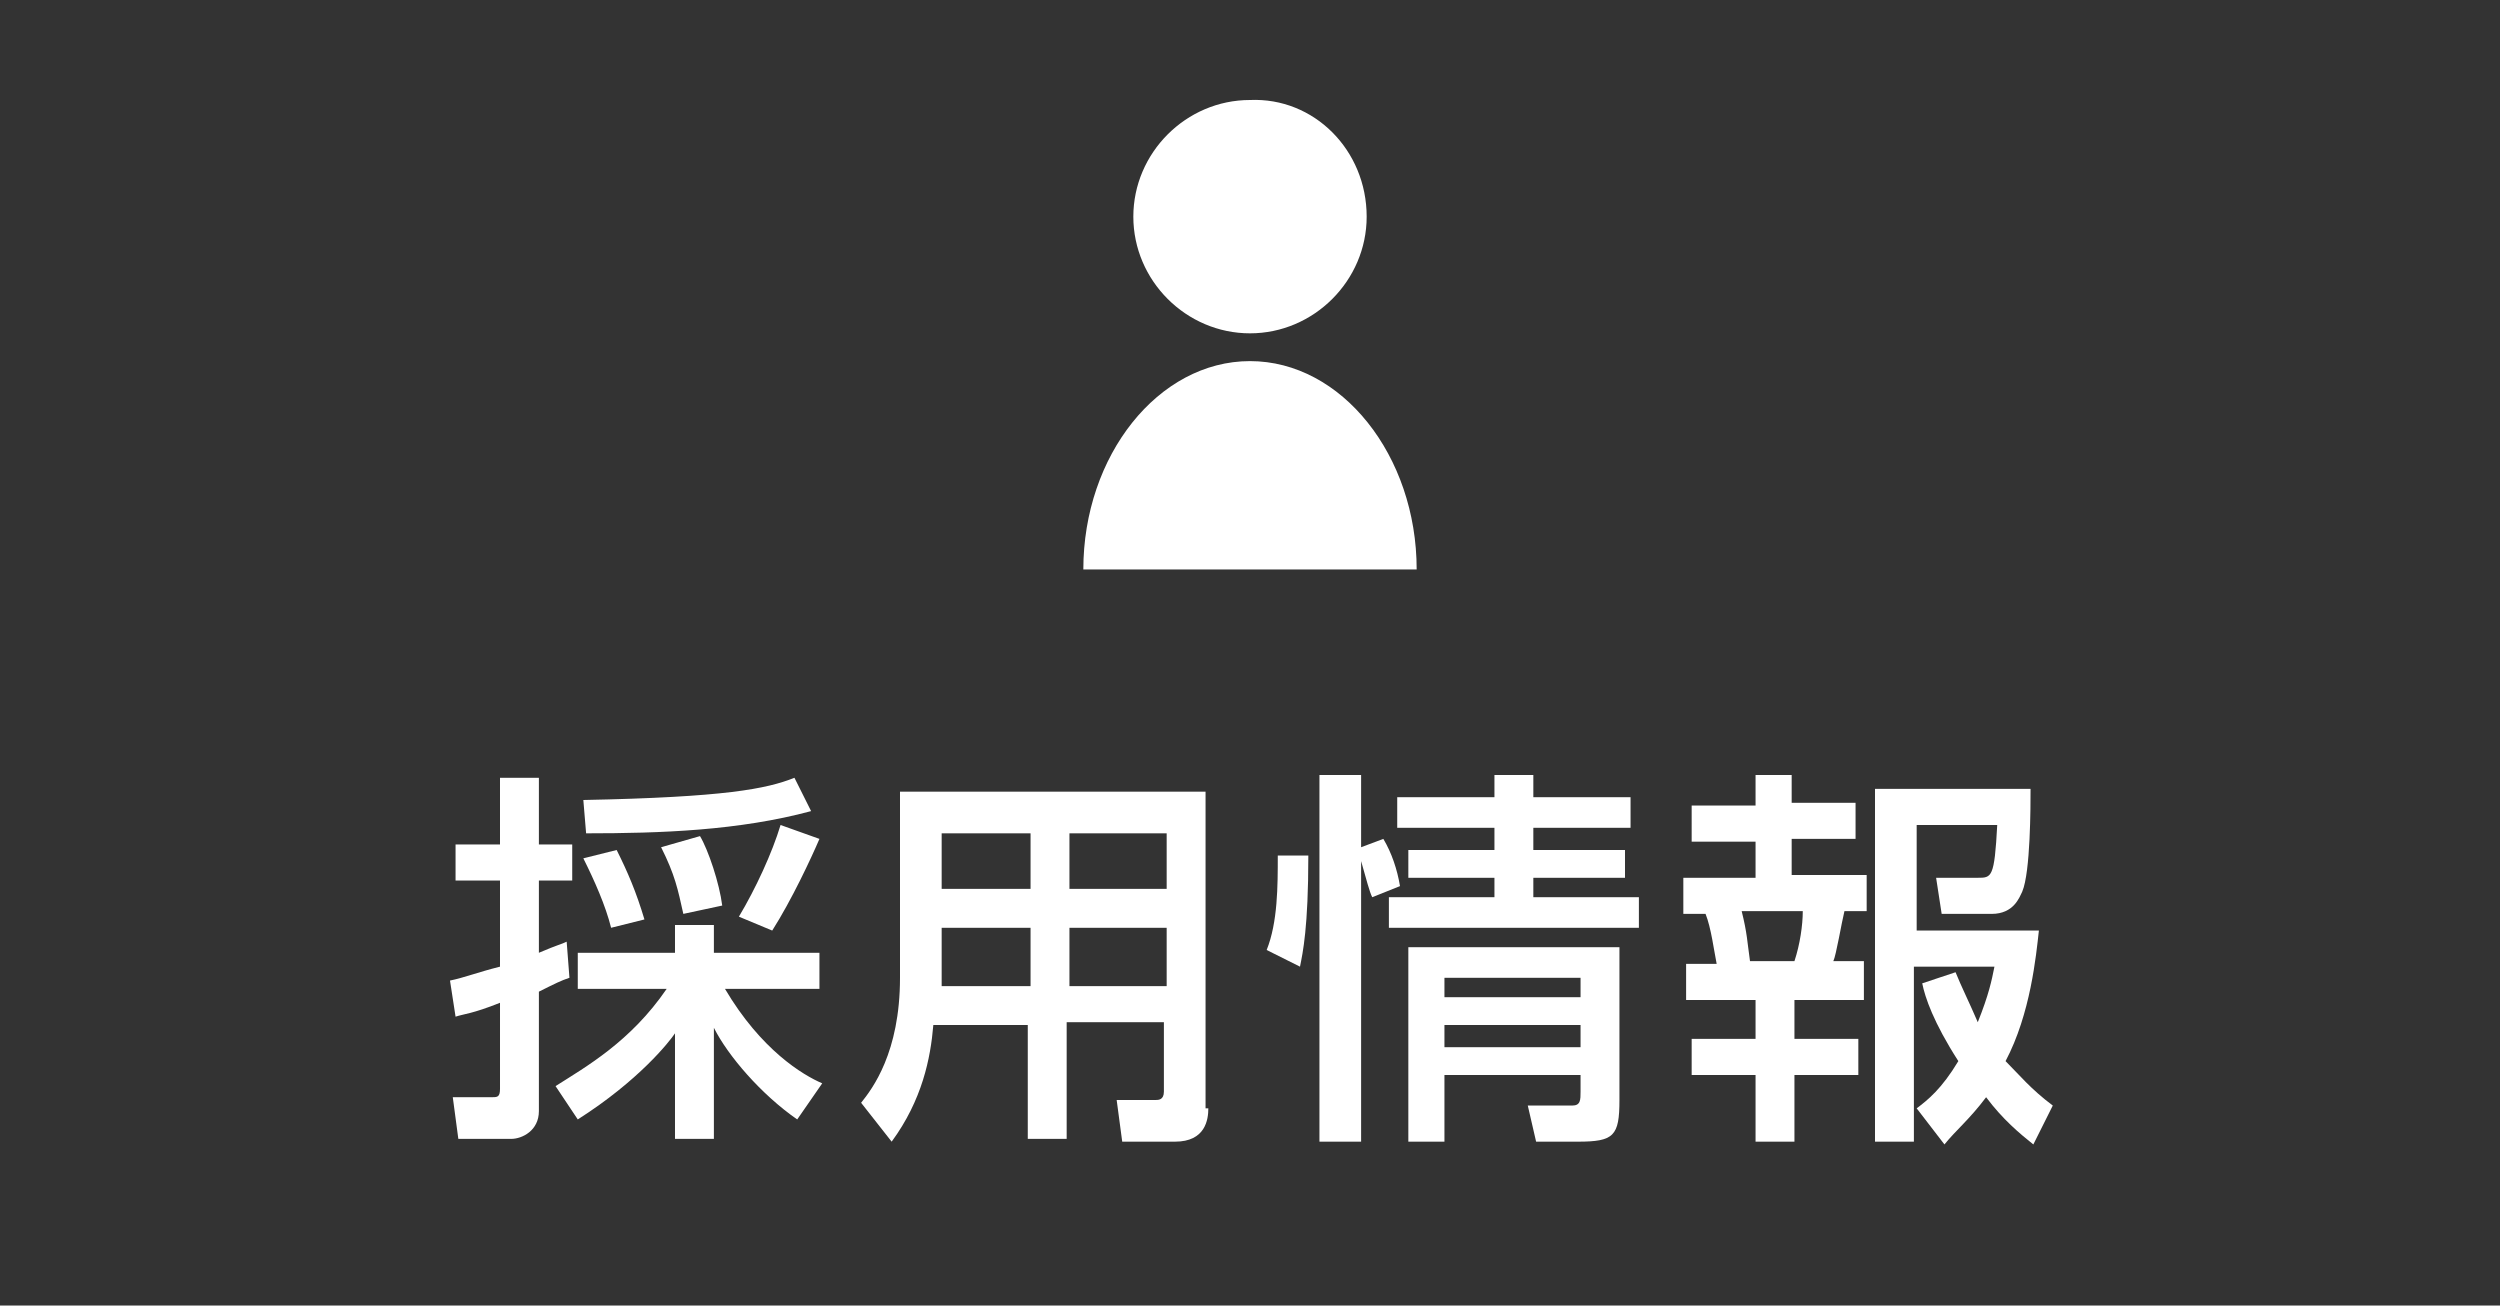
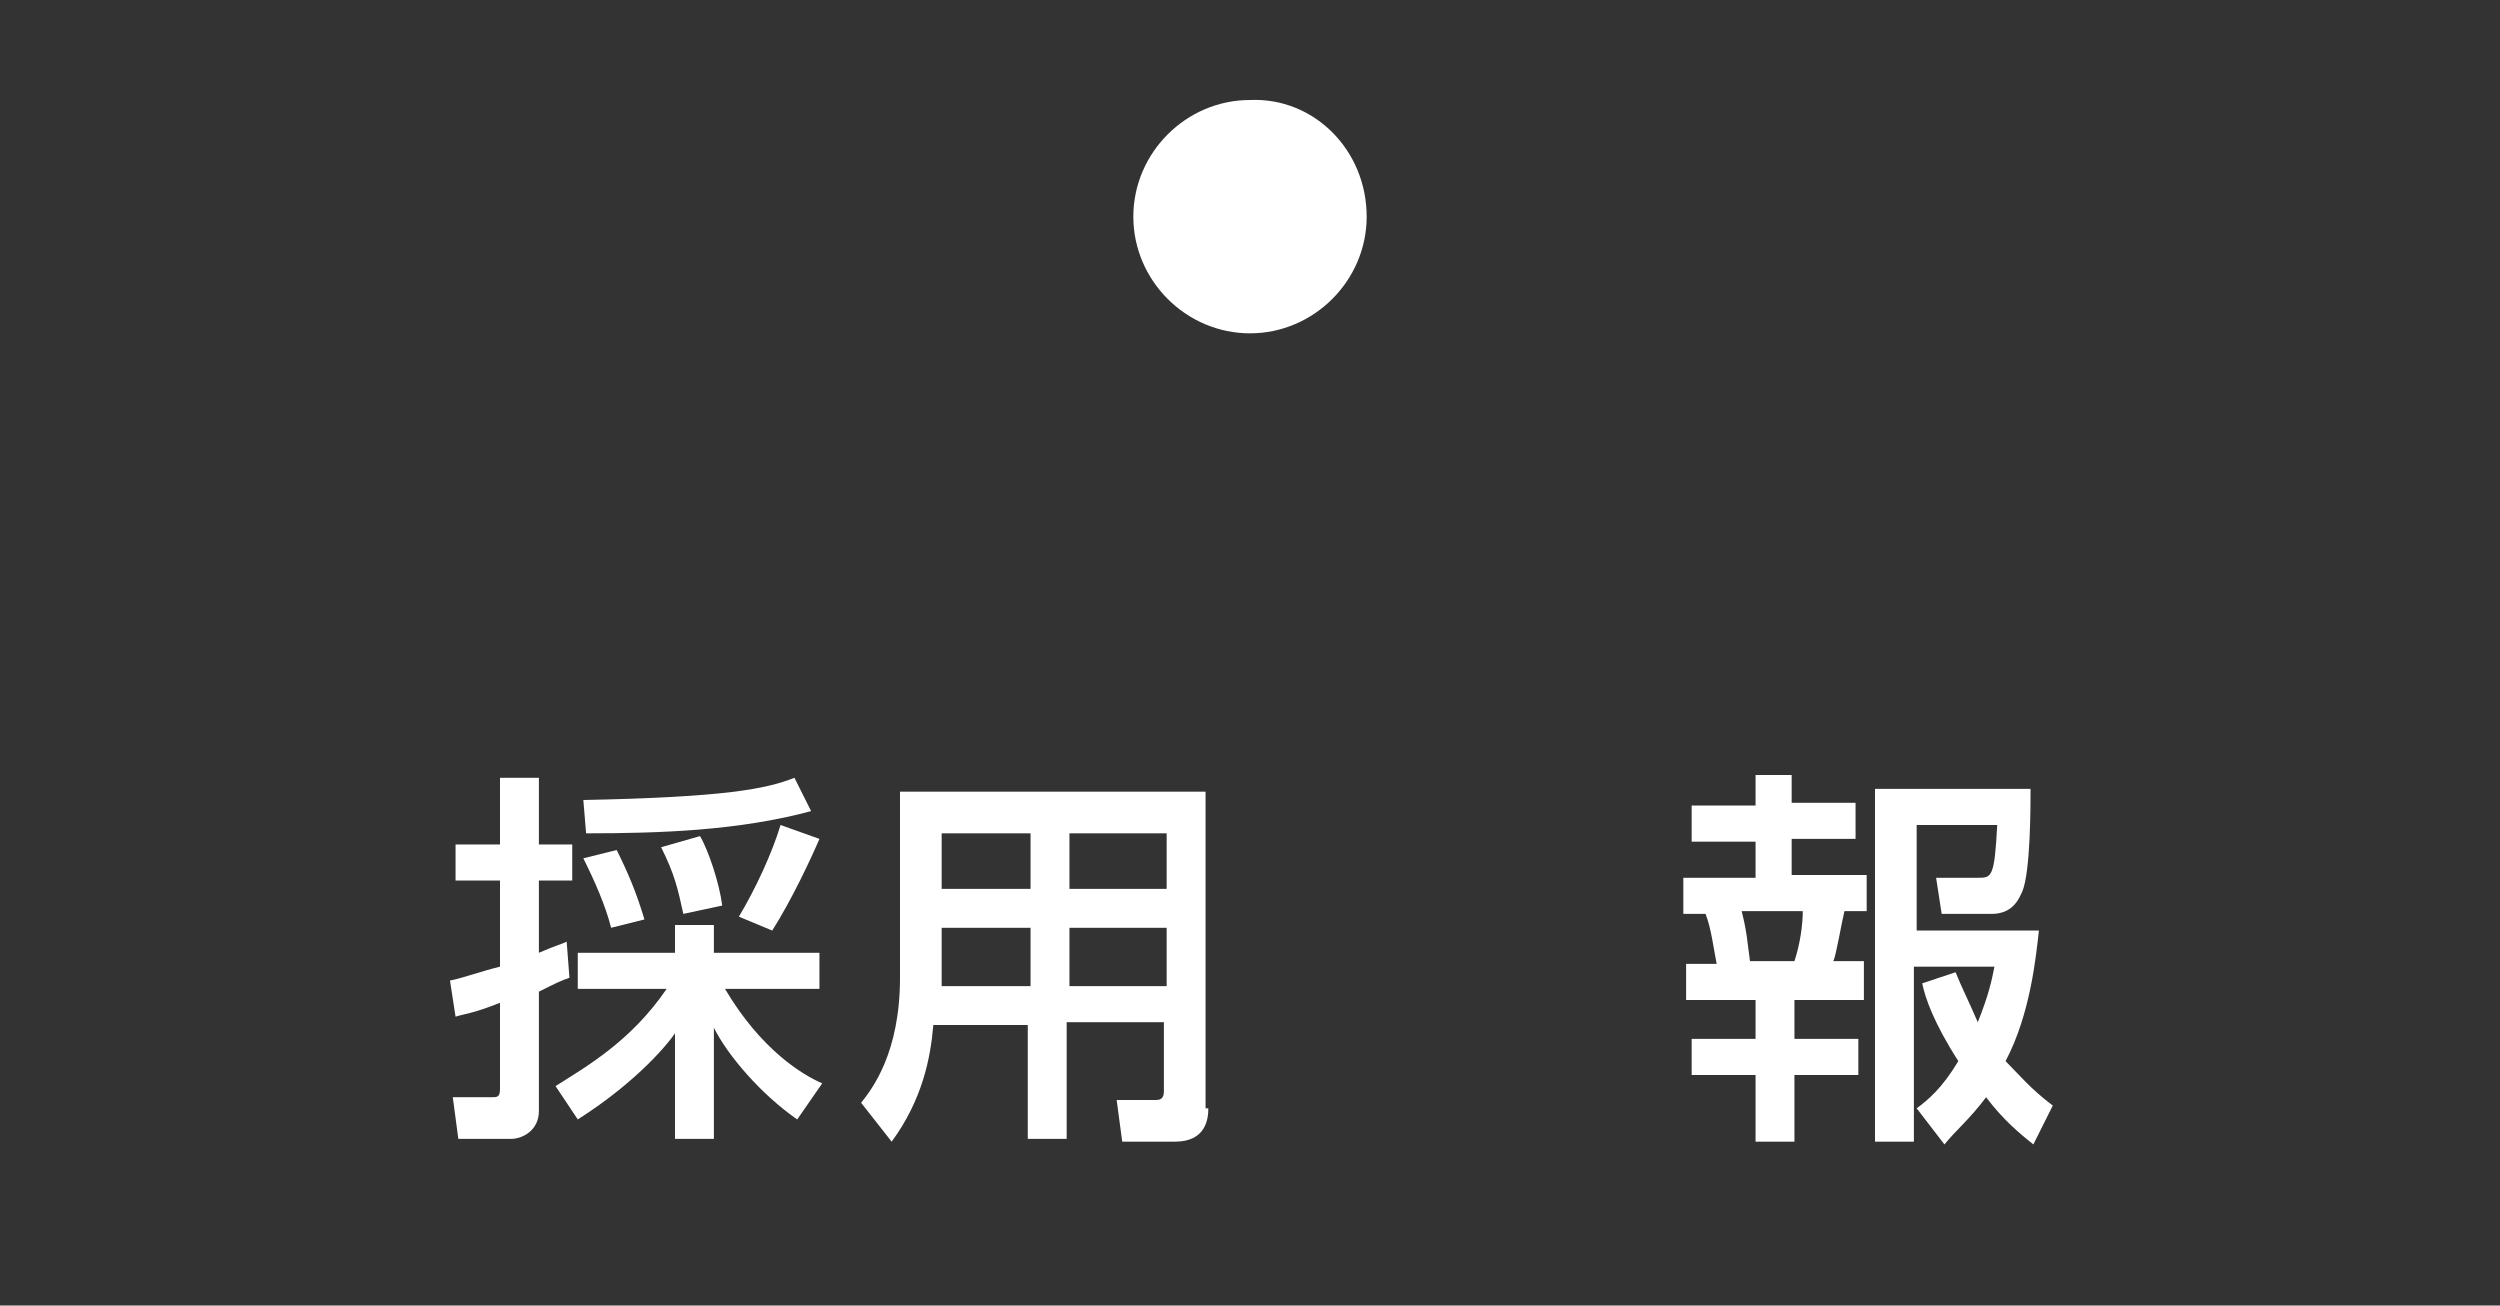
<svg xmlns="http://www.w3.org/2000/svg" version="1.1" id="レイヤー_1" x="0px" y="0px" viewBox="0 0 90 47" style="enable-background:new 0 0 90 47;" xml:space="preserve">
  <rect x="0" y="0" width="90" height="47" fill="#333333" stroke="none" />
  <style type="text/css">
	.st0{fill:#FFFFFF;}
</style>
  <g>
    <g>
      <path class="st0" d="M49.2,7.8c0,2.3-1.9,4.2-4.2,4.2c-2.3,0-4.2-1.9-4.2-4.2s1.9-4.2,4.2-4.2C47.3,3.5,49.2,5.4,49.2,7.8" />
-       <path class="st0" d="M39,20.5c0-4.1,2.7-7.5,6-7.5s6,3.4,6,7.5H39z" />
    </g>
    <g>
      <path class="st0" d="M16.2,35.3c0.5-0.1,1-0.3,1.8-0.5v-3.1h-1.6v-1.3h1.6v-2.4h1.4v2.4h1.2v1.3h-1.2v2.6c0.7-0.3,0.8-0.3,1-0.4    l0.1,1.3c-0.3,0.1-0.5,0.2-1.1,0.5v4.3c0,0.7-0.6,1-1,1h-1.9l-0.2-1.5h1.4c0.2,0,0.3,0,0.3-0.3v-3.1c-1,0.4-1.3,0.4-1.6,0.5    L16.2,35.3z M20,39.1c1.1-0.7,2.7-1.6,4-3.5h-3.2v-1.3h3.5v-1h1.4v1h3.8v1.3h-3.4c1.3,2.2,2.8,3.1,3.5,3.4l-0.9,1.3    c-1.3-0.9-2.5-2.3-3-3.3v4h-1.4v-3.8c-0.2,0.3-1.3,1.7-3.5,3.1L20,39.1z M29.2,29.2c-2.6,0.7-5.4,0.8-8.1,0.8L21,28.8    c5.1-0.1,6.6-0.4,7.6-0.8L29.2,29.2z M22.2,30.6c0.4,0.8,0.7,1.5,1,2.5L22,33.4c-0.2-0.8-0.6-1.7-1-2.5L22.2,30.6z M25.2,30.1    c0.3,0.5,0.7,1.7,0.8,2.5l-1.4,0.3c-0.2-0.9-0.3-1.4-0.8-2.4L25.2,30.1z M29.5,30.2c-0.3,0.7-1,2.2-1.7,3.3L26.6,33    c0.6-1,1.2-2.3,1.5-3.3L29.5,30.2z" />
      <path class="st0" d="M43.5,39.9c0,0.4-0.1,1.2-1.2,1.2h-1.9l-0.2-1.5h1.4c0.1,0,0.3,0,0.3-0.3v-2.5h-3.5V41h-1.4v-4.1h-3.4    c-0.1,1.2-0.4,2.7-1.5,4.2L31,39.7c0.4-0.5,1.4-1.8,1.4-4.5v-6.7h11V39.9z M37.1,30h-3.2v2h3.2V30z M37.1,33.4h-3.2v2.1h3.2V33.4z     M42,30h-3.5v2H42V30z M42,33.4h-3.5v2.1H42V33.4z" />
-       <path class="st0" d="M45.6,34.2c0.4-1,0.4-2.3,0.4-3.4h1.1c0,2.6-0.2,3.5-0.3,4L45.6,34.2z M49.4,32.3c-0.1-0.2-0.2-0.6-0.4-1.3    v10.1h-1.5V27.9h1.5v2.6l0.8-0.3c0.3,0.5,0.5,1.1,0.6,1.7L49.4,32.3z M58.7,29.8h-3.5v0.8h3.3v1h-3.3v0.7H59v1.1h-9v-1.1h3.8v-0.7    h-3.1v-1h3.1v-0.8h-3.5v-1.1h3.5v-0.8h1.4v0.8h3.5V29.8z M58.3,34.1v5.5c0,1.3-0.2,1.5-1.5,1.5h-1.5L55,39.8h1.6    c0.3,0,0.3-0.2,0.3-0.5v-0.6H52v2.4h-1.3v-7H58.3z M52,35.2v0.7h4.9v-0.7H52z M52,36.9v0.8h4.9v-0.8H52z" />
      <path class="st0" d="M63.1,27.9h1.4v1h2.3v1.3h-2.3v1.3h2.7v1.3h-0.8c-0.1,0.4-0.3,1.6-0.4,1.8h1.1V36h-2.5v1.4h2.3v1.3h-2.3v2.4    h-1.4v-2.4h-2.3v-1.3h2.3V36h-2.5v-1.3h1.1c-0.1-0.5-0.2-1.3-0.4-1.8h-0.8v-1.3h2.6v-1.3h-2.3V29h2.3V27.9z M62.7,32.8    c0.2,0.8,0.2,1.1,0.3,1.8h1.6c0.2-0.6,0.3-1.3,0.3-1.8H62.7z M70.4,35c0.2,0.5,0.5,1.1,0.8,1.8c0.4-1,0.5-1.5,0.6-2h-2.9v6.3h-1.4    V28.4h5.6c0,0.6,0,3-0.3,3.7c-0.1,0.2-0.3,0.8-1.1,0.8h-1.8l-0.2-1.3h1.5c0.5,0,0.6,0,0.7-1.9h-2.9v3.8h4.4    c-0.1,0.9-0.3,3-1.2,4.7c0.5,0.5,0.9,1,1.7,1.6l-0.7,1.4c-0.5-0.4-1.1-0.9-1.7-1.7c-0.6,0.8-1.1,1.2-1.5,1.7L69,39.9    c0.4-0.3,0.9-0.7,1.5-1.7c-0.9-1.4-1.2-2.3-1.3-2.8L70.4,35z" />
    </g>
  </g>
</svg>